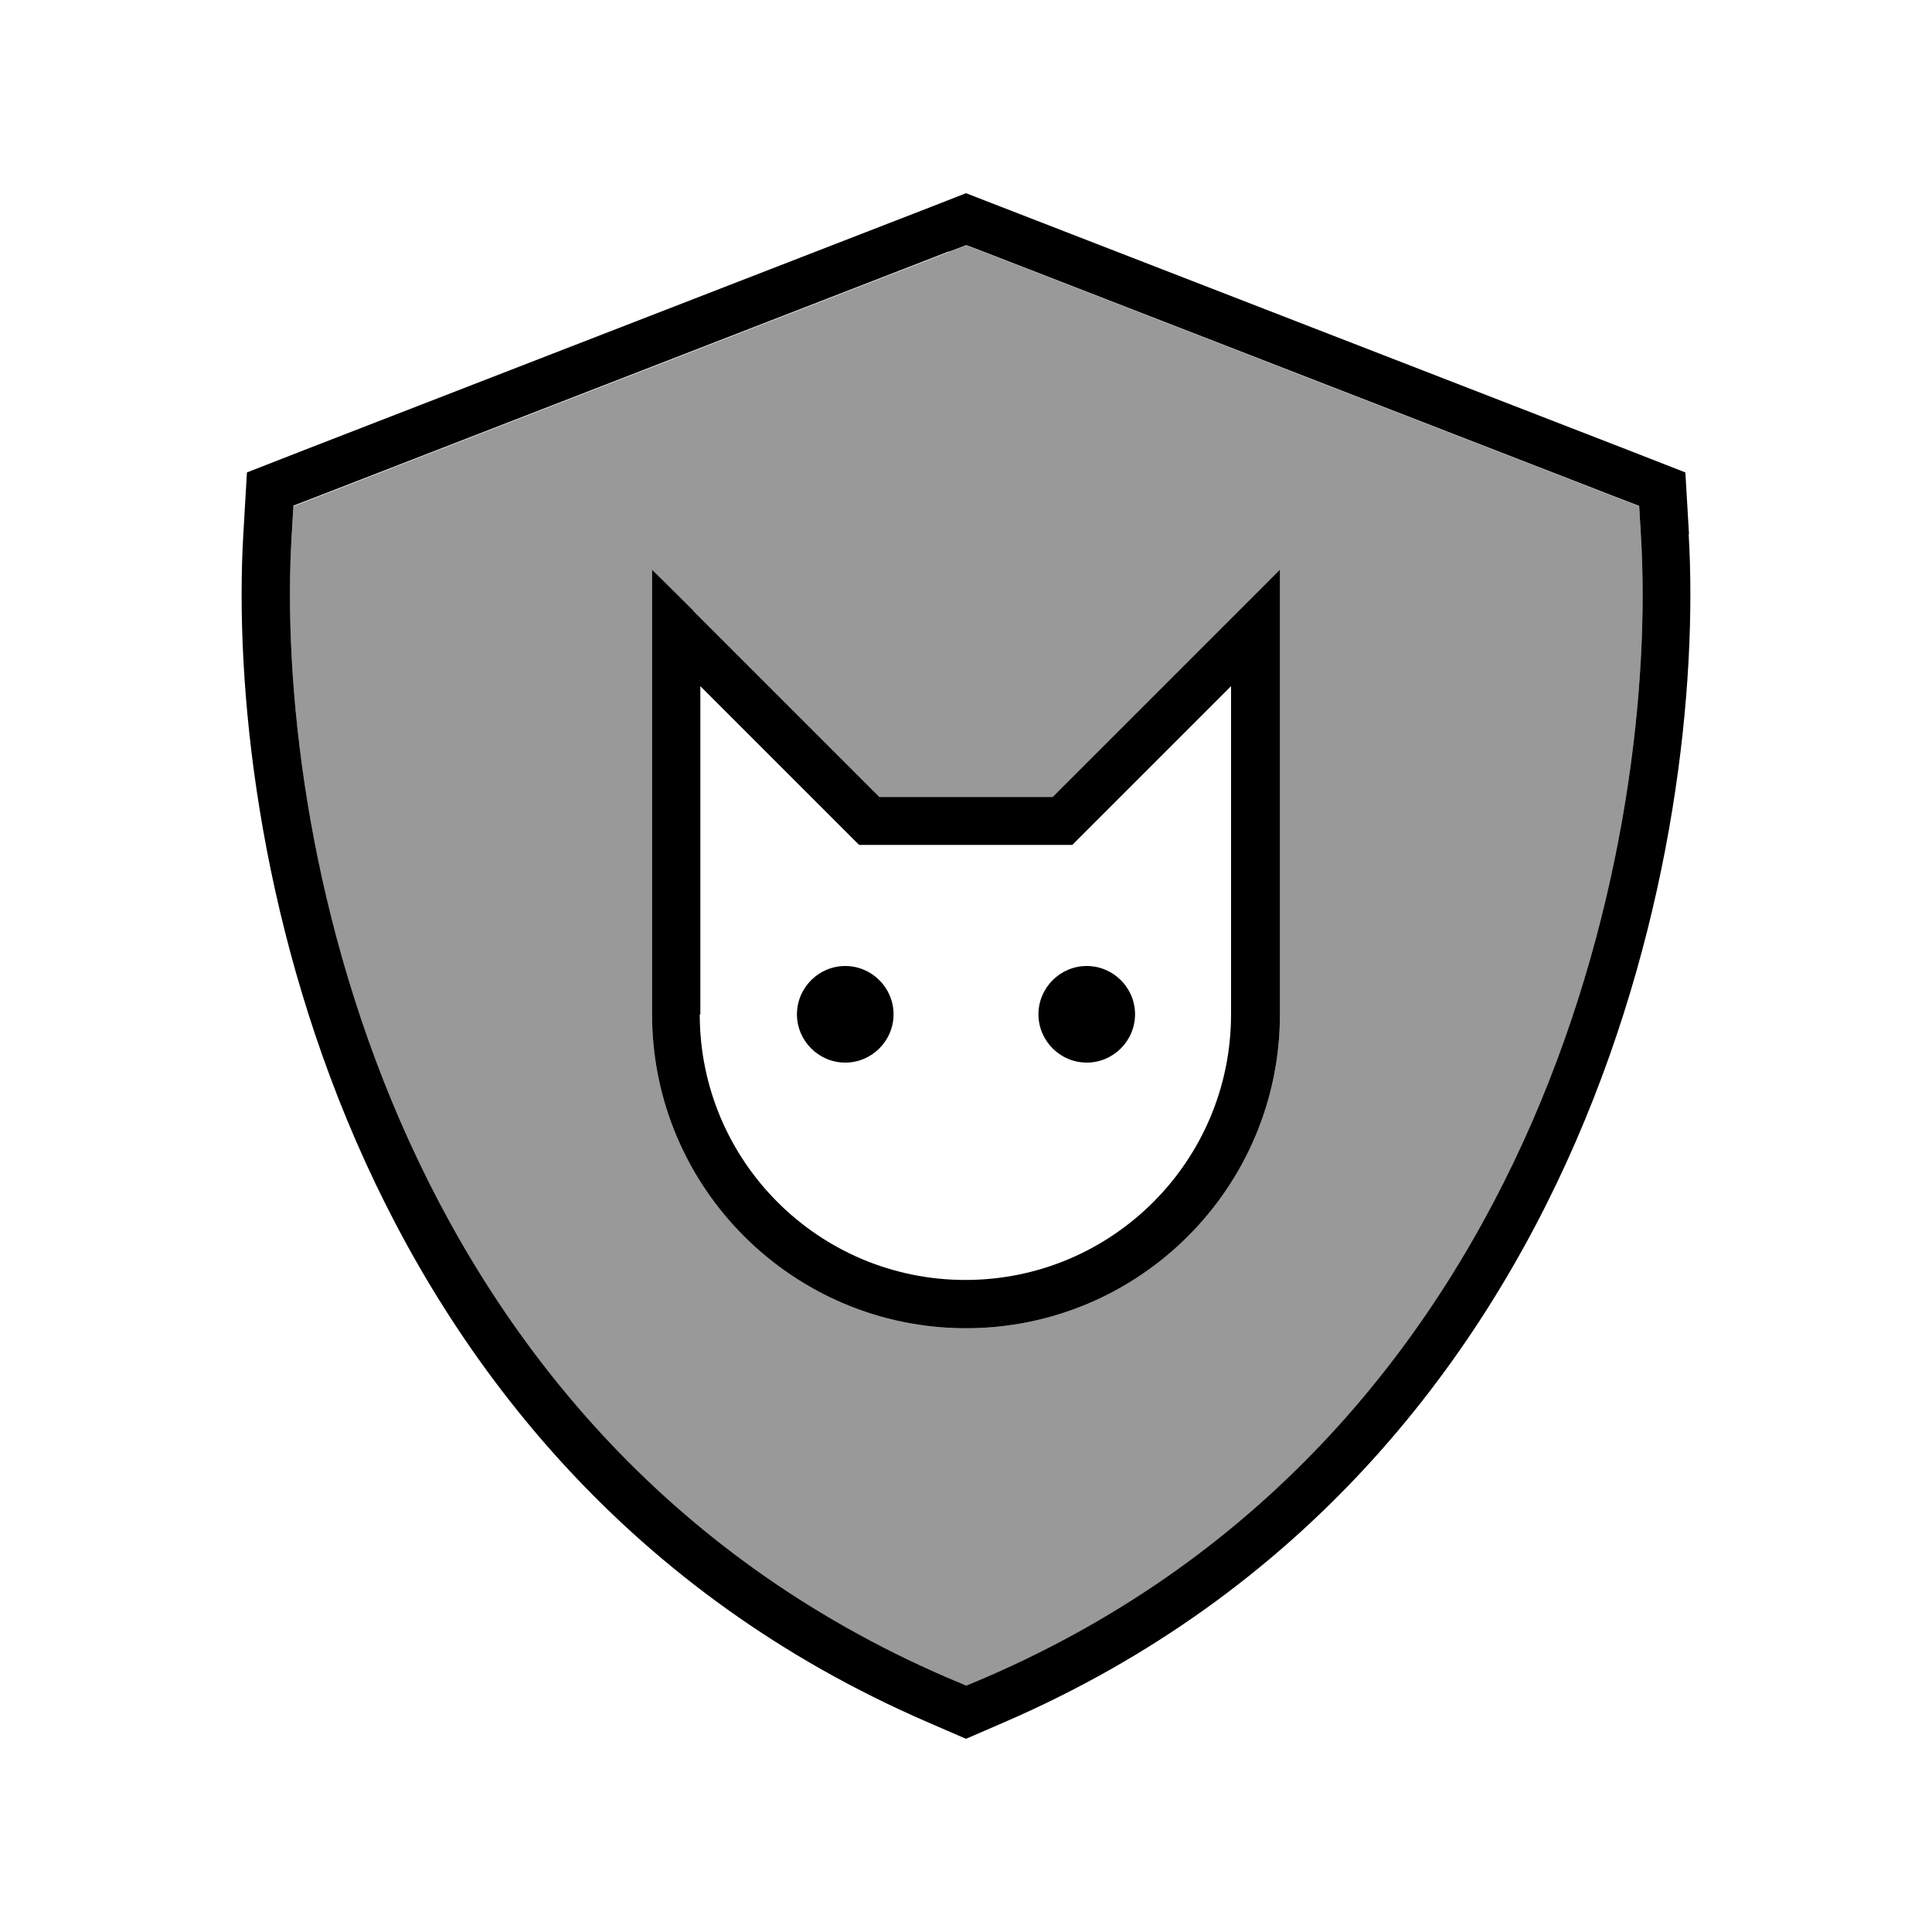
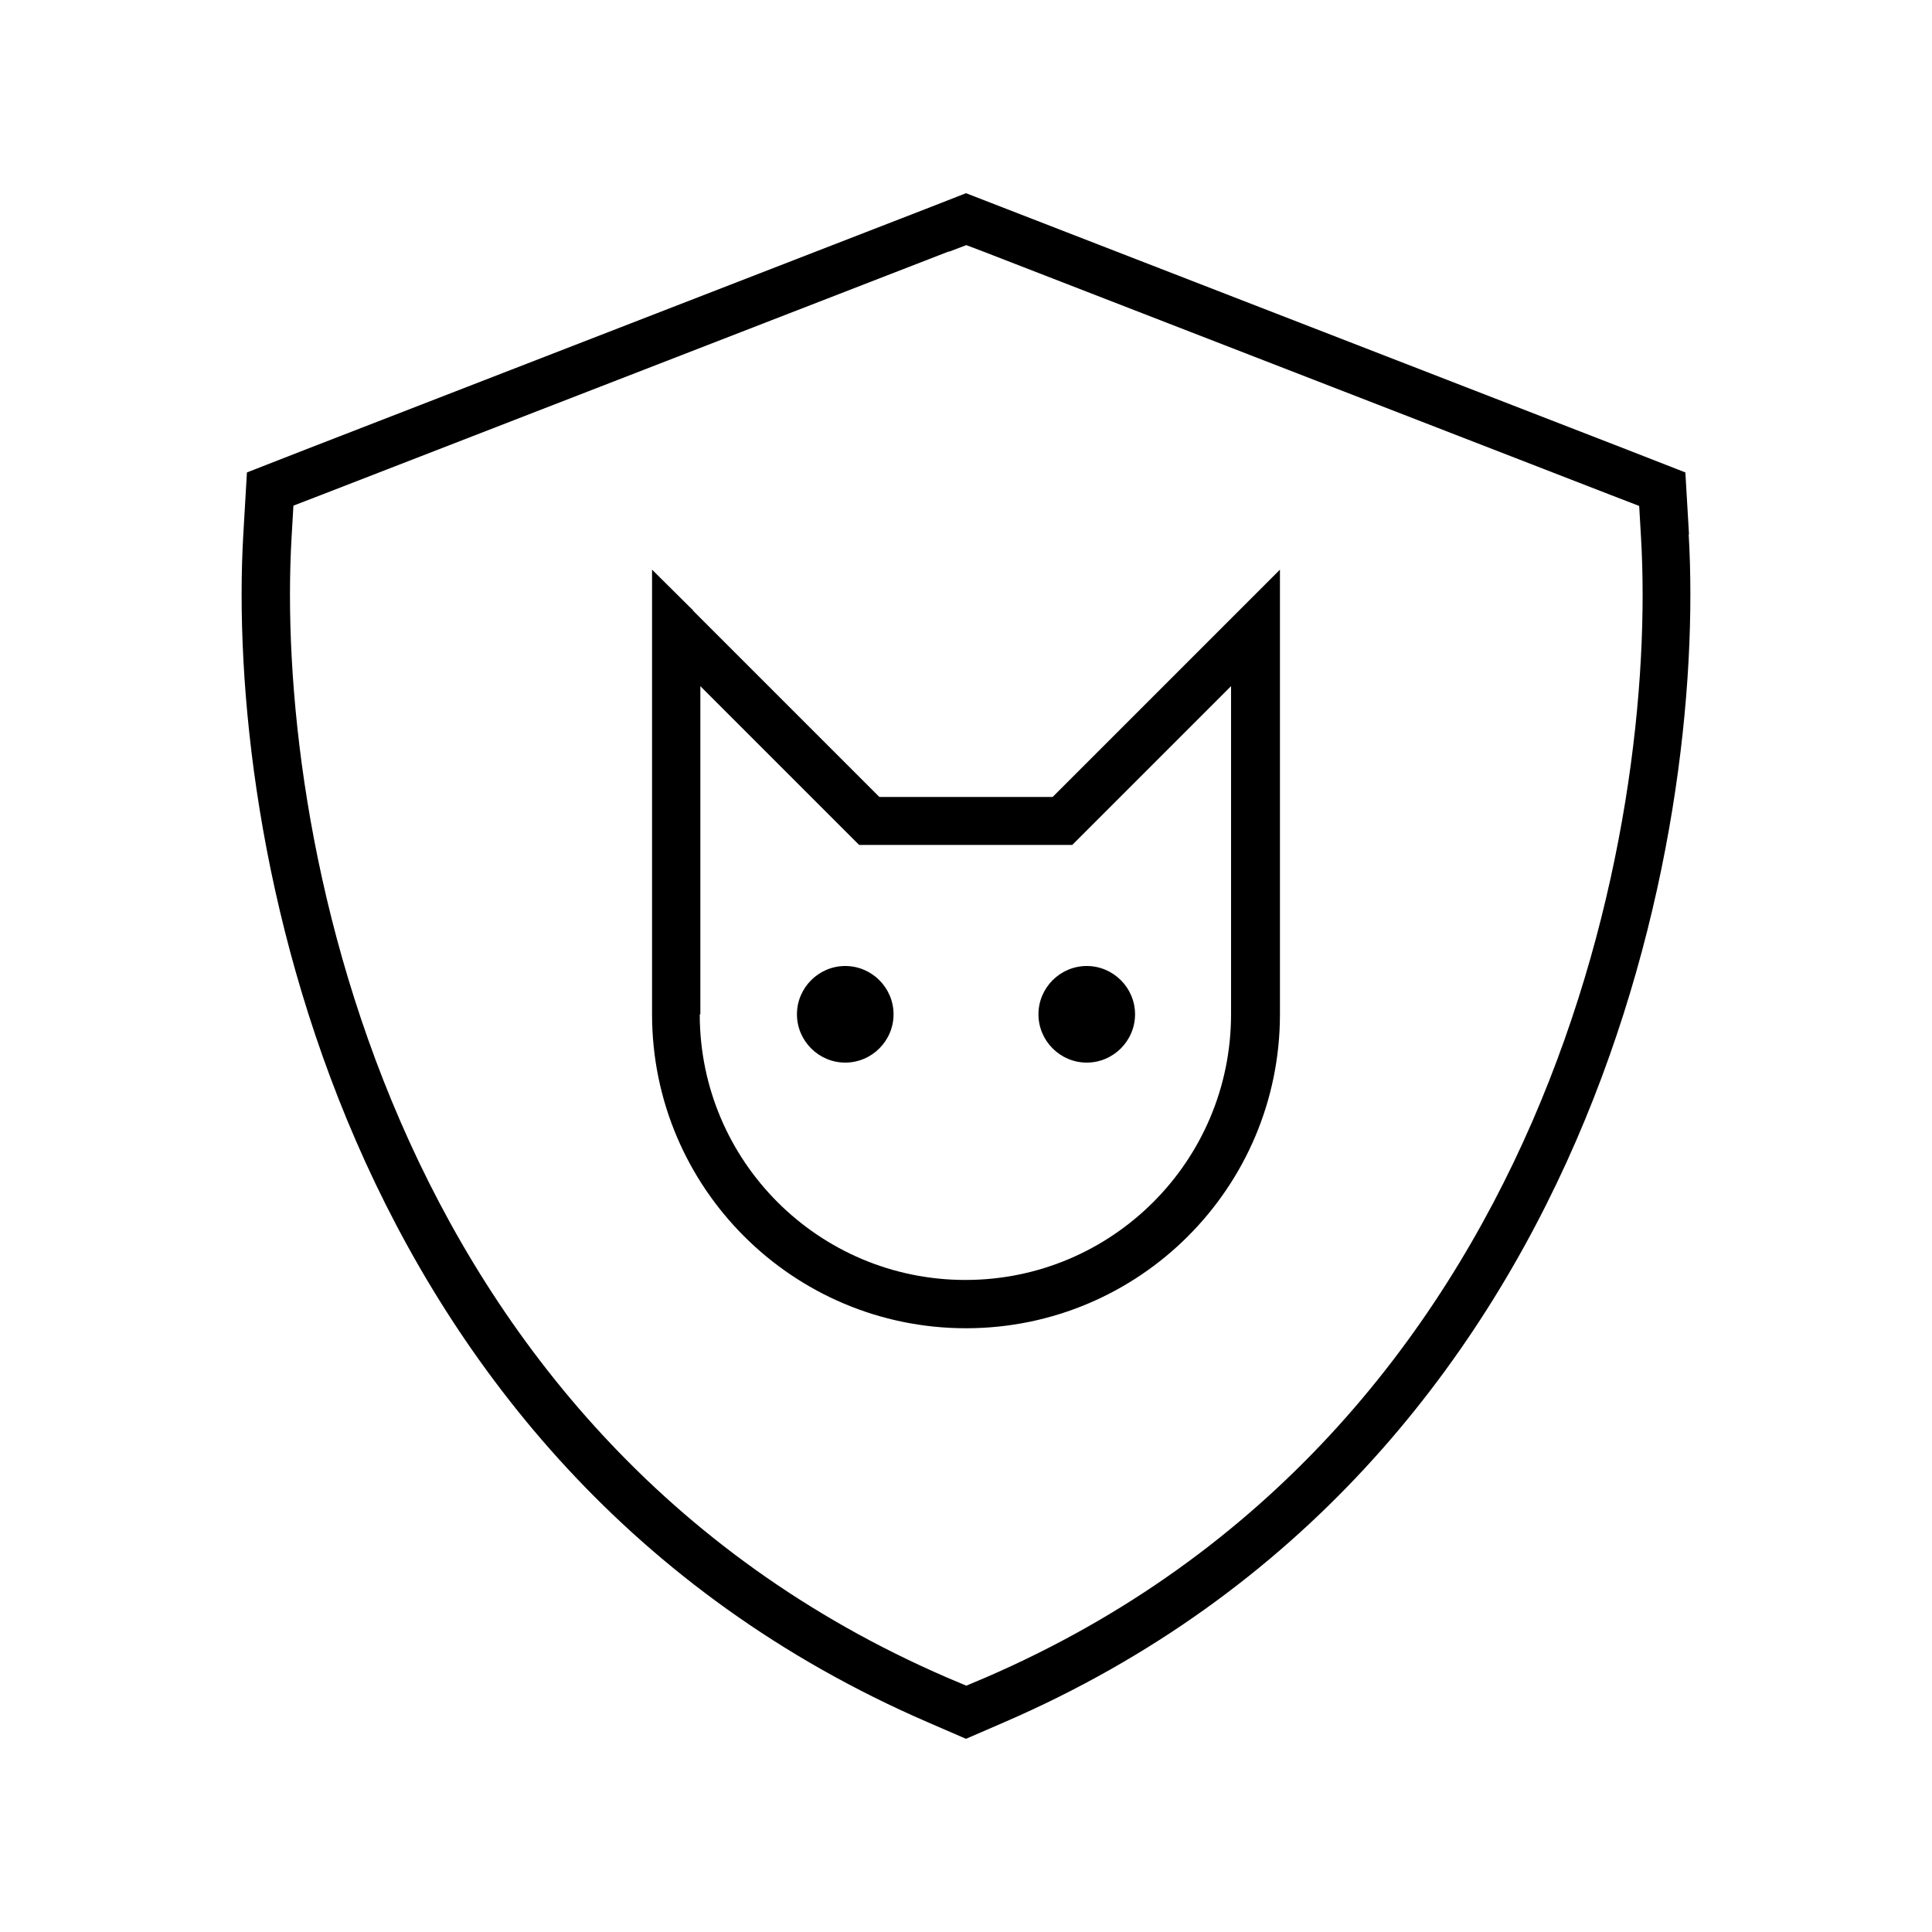
<svg xmlns="http://www.w3.org/2000/svg" viewBox="0 0 640 640">
-   <path opacity=".4" fill="currentColor" d="M96.6 177.9C93.8 225.7 101.3 299.4 132.6 371.5C164 443.9 219.8 515.1 313.7 555.8L320.1 558.5L326.5 555.8C420.4 515.2 476.2 443.9 507.6 371.6C538.9 299.5 546.4 225.7 543.6 178L543 167.7L533.4 164L325.9 83.5L320.1 81.3L314.3 83.5L106.8 164L97.2 167.7L96.6 178zM216 188.7L291.3 264L348.7 264C397.8 214.9 422.9 189.8 424 188.7L424 336C424 393.4 377.4 440 320 440C262.6 440 216 393.4 216 336L216 188.7z" />
  <path fill="currentColor" d="M314.3 83.4L320.1 81.2L325.9 83.4L533.4 163.9L543 167.6L543.6 177.9C546.4 225.7 538.9 299.4 507.6 371.5C476.1 443.9 420.4 515.1 326.5 555.7L320.1 558.4L313.7 555.7C219.8 515.1 164 443.8 132.6 371.4C101.3 299.3 93.8 225.6 96.6 177.8L97.2 167.5L106.8 163.8L314.3 83.3zM559.5 177L558.3 156.5L539.1 149L331.6 68.5L320 64L308.5 68.5L101 149L81.8 156.5L80.6 177C77.7 226.9 85.5 303.3 117.9 377.9C150.6 453.2 208.9 527.9 307.3 570.5L320 576L332.7 570.5C431.1 527.9 489.4 453.2 522.1 377.9C554.5 303.2 562.3 226.9 559.4 177zM229.7 202.3L216 188.7L216 336C216 393.4 262.6 440 320 440C377.4 440 424 393.4 424 336L424 188.7C422.9 189.8 397.8 214.9 348.7 264L291.3 264L229.6 202.3zM232 336L232 227.3L282.3 277.6L284.6 279.9L355.2 279.9L357.5 277.6L407.8 227.3L407.8 336C407.8 384.6 368.4 424 319.8 424C271.2 424 231.8 384.6 231.8 336zM280 352C288.8 352 296 344.8 296 336C296 327.2 288.8 320 280 320C271.2 320 264 327.2 264 336C264 344.8 271.2 352 280 352zM360 352C368.8 352 376 344.8 376 336C376 327.2 368.8 320 360 320C351.2 320 344 327.2 344 336C344 344.8 351.2 352 360 352z" />
</svg>